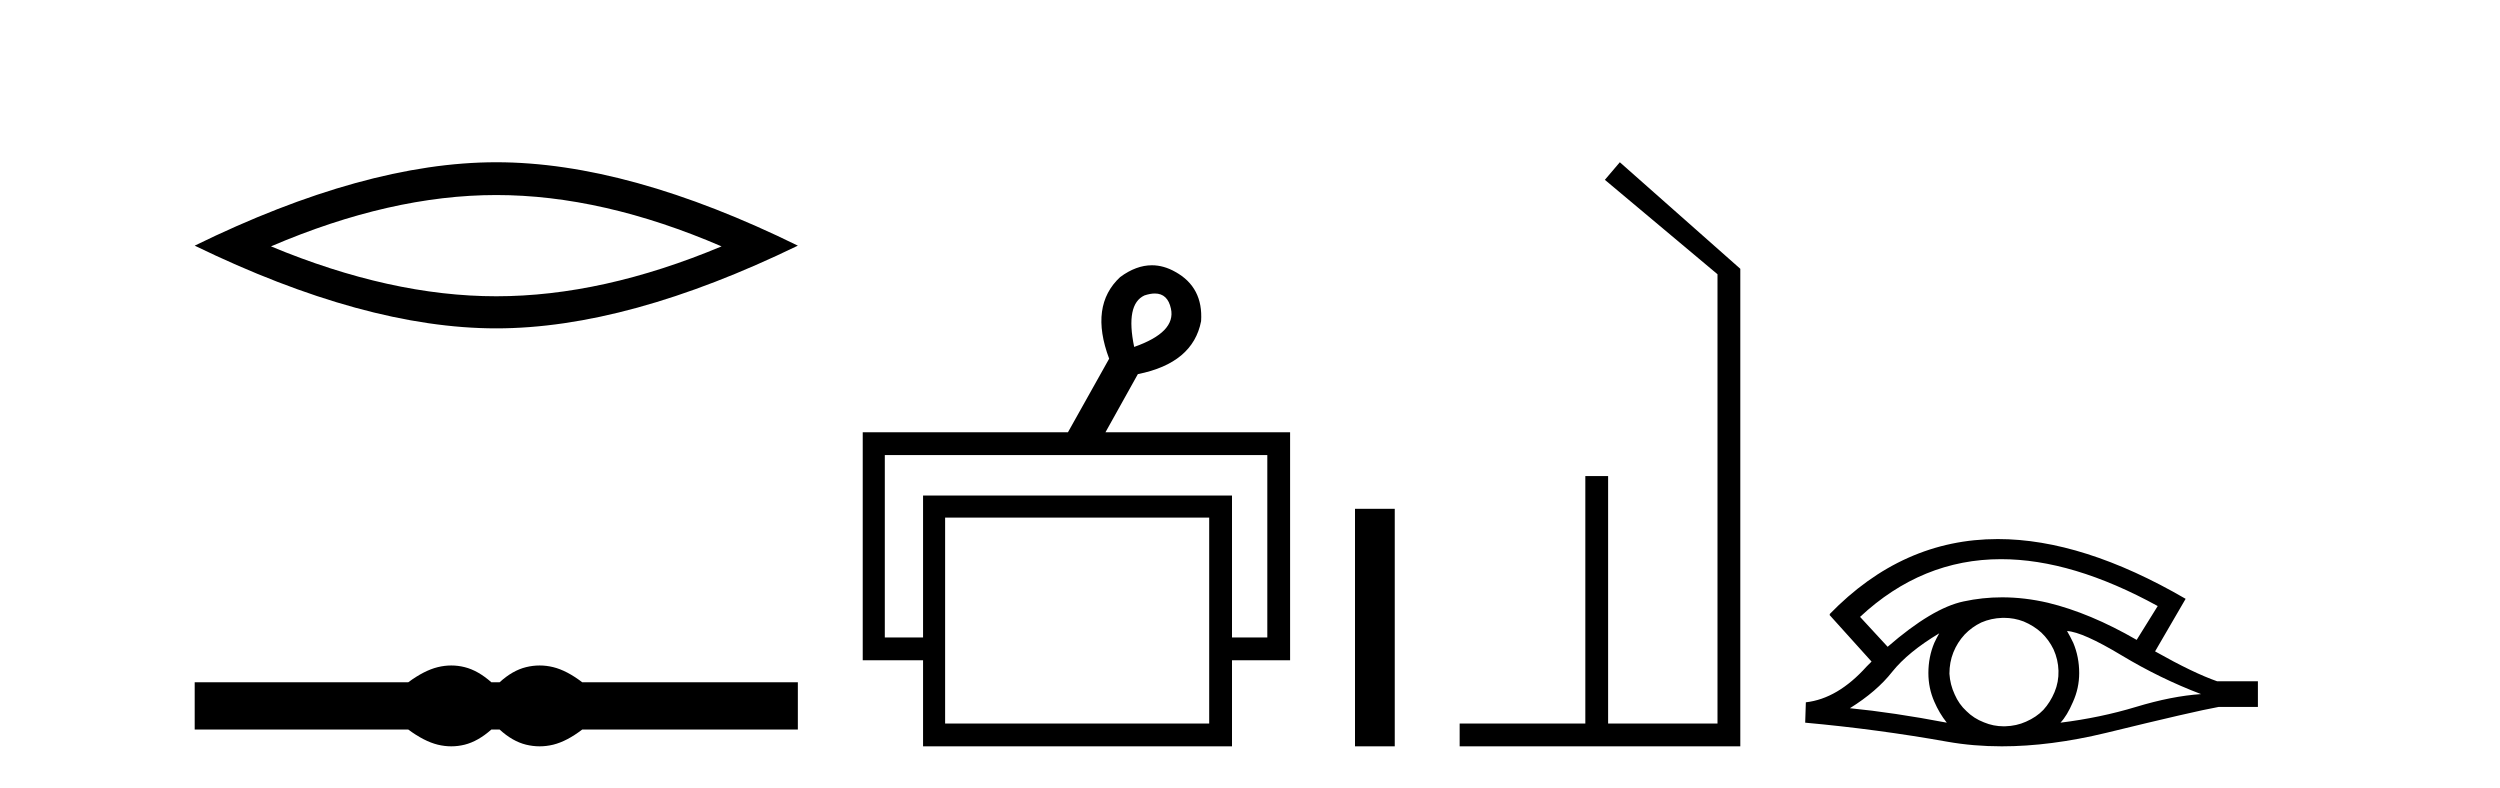
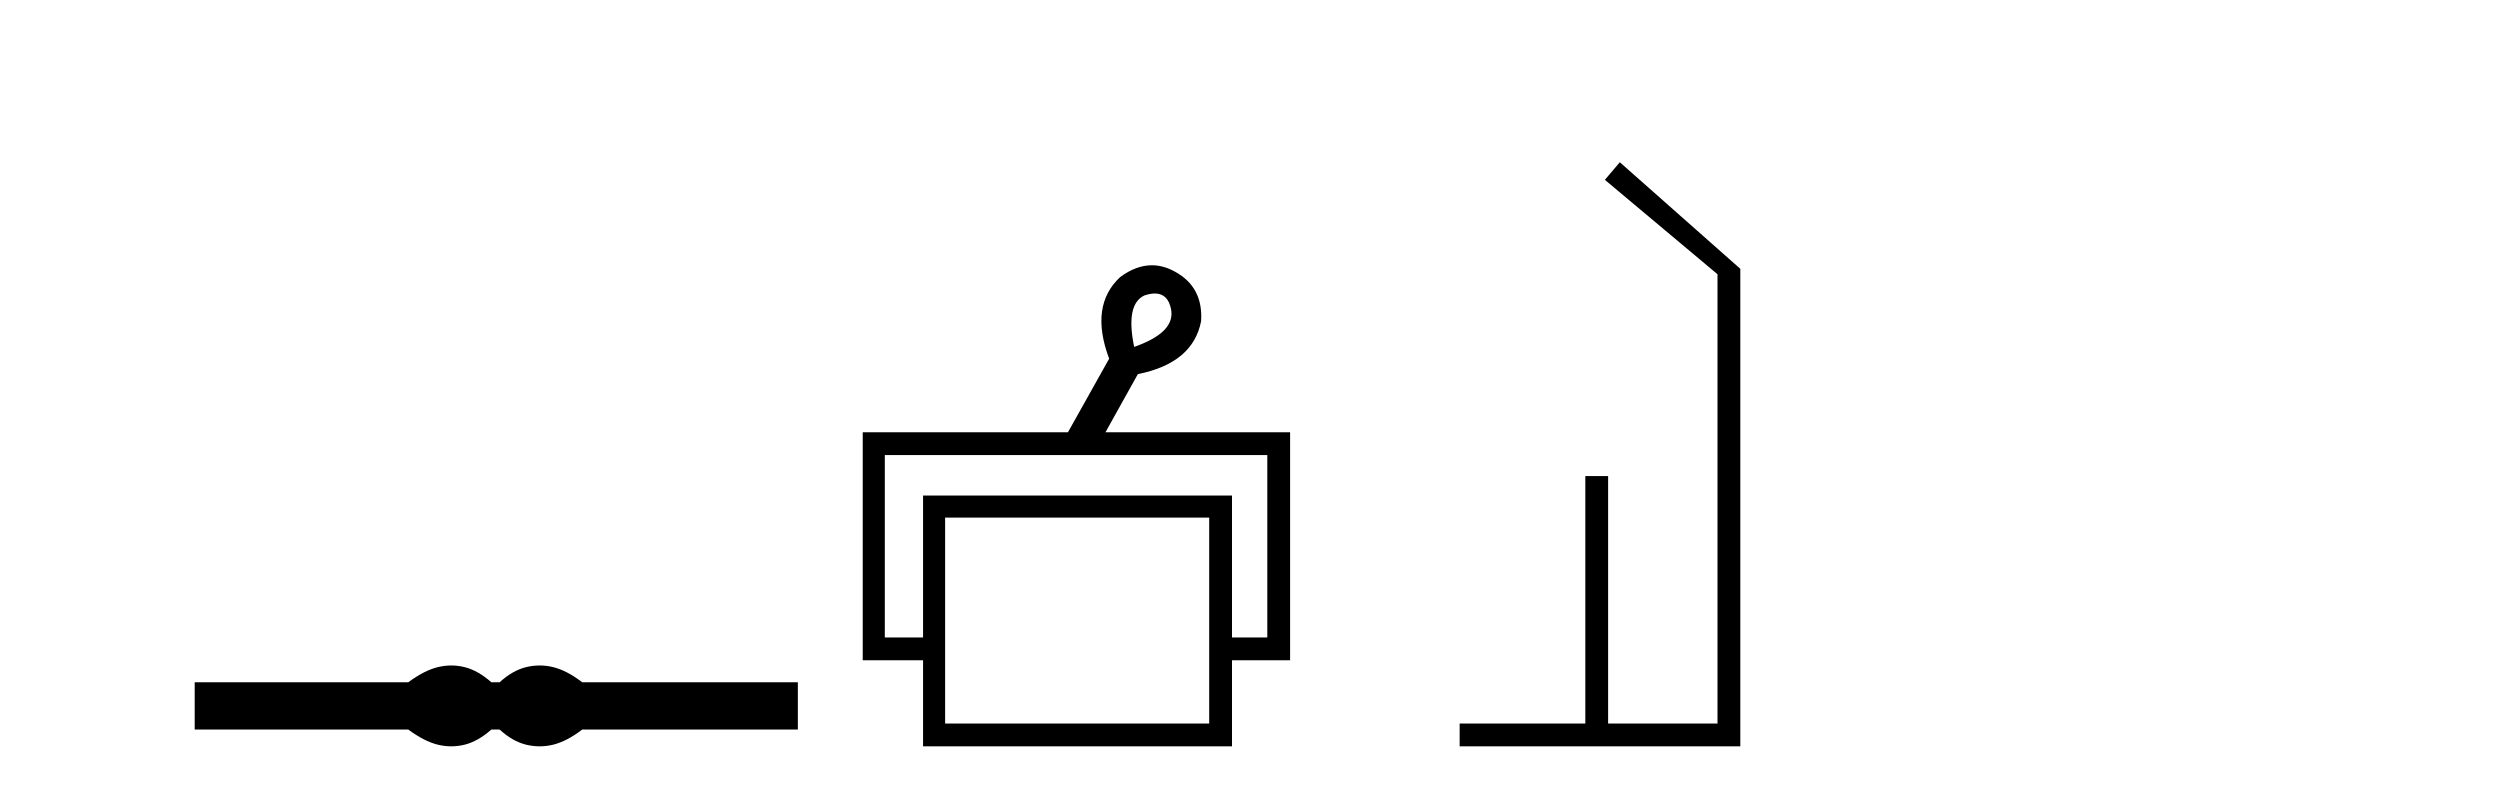
<svg xmlns="http://www.w3.org/2000/svg" width="130.0" height="41.0">
-   <path d="M 25.806 10.142 Q 31.33 10.142 37.521 12.811 Q 31.33 15.406 25.806 15.406 Q 20.319 15.406 14.091 12.811 Q 20.319 10.142 25.806 10.142 ZM 25.806 8.437 Q 18.985 8.437 10.124 12.774 Q 18.985 17.075 25.806 17.075 Q 32.627 17.075 41.488 12.774 Q 32.664 8.437 25.806 8.437 Z" style="fill:#000000;stroke:none" />
  <path d="M 23.467 34.605 C 23.233 34.605 22.999 34.634 22.763 34.692 C 22.291 34.808 21.78 35.07 21.228 35.479 L 10.124 35.479 L 10.124 37.935 L 21.228 37.935 C 21.78 38.344 22.291 38.607 22.763 38.723 C 22.999 38.78 23.233 38.809 23.467 38.809 C 23.701 38.809 23.933 38.78 24.164 38.723 C 24.627 38.607 25.09 38.344 25.552 37.935 L 25.979 37.935 C 26.424 38.344 26.883 38.607 27.354 38.723 C 27.59 38.78 27.826 38.809 28.061 38.809 C 28.297 38.809 28.533 38.78 28.769 38.723 C 29.24 38.607 29.743 38.344 30.277 37.935 L 41.488 37.935 L 41.488 35.479 L 30.277 35.479 C 29.743 35.07 29.24 34.808 28.769 34.692 C 28.533 34.634 28.297 34.605 28.061 34.605 C 27.826 34.605 27.59 34.634 27.354 34.692 C 26.883 34.808 26.424 35.07 25.979 35.479 L 25.552 35.479 C 25.09 35.07 24.627 34.808 24.164 34.692 C 23.933 34.634 23.701 34.605 23.467 34.605 Z" style="fill:#000000;stroke:none" />
  <path d="M 60.052 15.262 Q 60.72 15.262 60.889 16.051 Q 61.157 17.275 58.977 18.04 Q 58.518 15.821 59.512 15.362 Q 59.814 15.262 60.052 15.262 ZM 65.9 23.663 L 65.9 33.148 L 64.064 33.148 L 64.064 25.766 L 47.999 25.766 L 47.999 33.148 L 46.01 33.148 L 46.01 23.663 ZM 62.878 26.914 L 62.878 37.624 L 49.146 37.624 L 49.146 26.914 ZM 59.898 13.794 Q 59.08 13.794 58.25 14.406 Q 56.643 15.898 57.676 18.652 L 55.534 22.477 L 44.862 22.477 L 44.862 34.334 L 47.999 34.334 L 47.999 38.809 L 64.064 38.809 L 64.064 34.334 L 67.085 34.334 L 67.085 22.477 L 57.485 22.477 L 59.168 19.455 Q 62.036 18.881 62.457 16.701 Q 62.572 14.942 61.118 14.138 Q 60.512 13.794 59.898 13.794 Z" style="fill:#000000;stroke:none" />
-   <path d="M 70.46 26.458 L 70.46 38.809 L 72.527 38.809 L 72.527 26.458 Z" style="fill:#000000;stroke:none" />
  <path d="M 84.231 8.437 L 83.453 9.351 L 89.31 14.261 L 89.31 37.624 L 83.622 37.624 L 83.622 24.757 L 82.437 24.757 L 82.437 37.624 L 75.902 37.624 L 75.902 38.809 L 90.496 38.809 L 90.496 13.978 L 84.231 8.437 Z" style="fill:#000000;stroke:none" />
-   <path d="M 104.055 29.077 Q 107.763 29.077 112.201 31.514 L 111.107 33.274 Q 108.681 31.873 106.495 31.344 Q 105.28 31.061 104.11 31.061 Q 103.09 31.061 102.104 31.275 Q 100.481 31.617 98.158 33.633 L 96.723 32.078 Q 99.94 29.077 104.055 29.077 ZM 100.84 32.932 Q 100.704 33.172 100.584 33.428 Q 100.276 34.162 100.276 34.999 Q 100.276 35.785 100.584 36.486 Q 100.84 37.084 101.233 37.579 Q 98.449 37.049 96.194 36.827 Q 97.594 35.956 98.397 34.931 Q 99.217 33.906 100.84 32.932 ZM 107.486 32.813 Q 108.306 32.864 110.321 34.077 Q 112.337 35.29 114.455 36.093 Q 112.935 36.195 111.073 36.759 Q 109.211 37.323 107.144 37.579 Q 107.486 37.22 107.793 36.503 Q 108.118 35.785 108.118 34.999 Q 108.118 34.162 107.81 33.428 Q 107.656 33.103 107.486 32.813 ZM 104.209 32.128 Q 104.742 32.128 105.231 32.317 Q 105.76 32.539 106.153 32.898 Q 106.546 33.274 106.785 33.769 Q 107.024 34.299 107.041 34.88 Q 107.058 35.461 106.836 35.99 Q 106.614 36.52 106.256 36.913 Q 105.897 37.289 105.35 37.528 Q 104.855 37.75 104.274 37.767 Q 104.232 37.768 104.191 37.768 Q 103.655 37.768 103.164 37.562 Q 102.634 37.357 102.258 36.981 Q 101.865 36.622 101.643 36.11 Q 101.404 35.597 101.37 35.034 Q 101.37 34.436 101.575 33.923 Q 101.78 33.411 102.156 33.001 Q 102.531 32.608 103.027 32.369 Q 103.539 32.147 104.12 32.129 Q 104.165 32.128 104.209 32.128 ZM 103.886 28.031 Q 98.928 28.031 95.134 31.942 L 95.169 31.976 L 95.134 31.976 L 97.321 34.402 Q 97.184 34.538 97.065 34.658 Q 95.562 36.332 93.904 36.52 L 93.87 37.579 Q 97.629 37.921 101.267 38.57 Q 102.616 38.809 104.093 38.809 Q 106.618 38.809 109.518 38.109 Q 114.131 36.981 115.378 36.759 L 117.411 36.759 L 117.411 35.427 L 115.293 35.427 Q 114.063 34.999 112.064 33.872 L 113.653 31.139 Q 108.306 28.031 103.886 28.031 Z" style="fill:#000000;stroke:none" />
</svg>